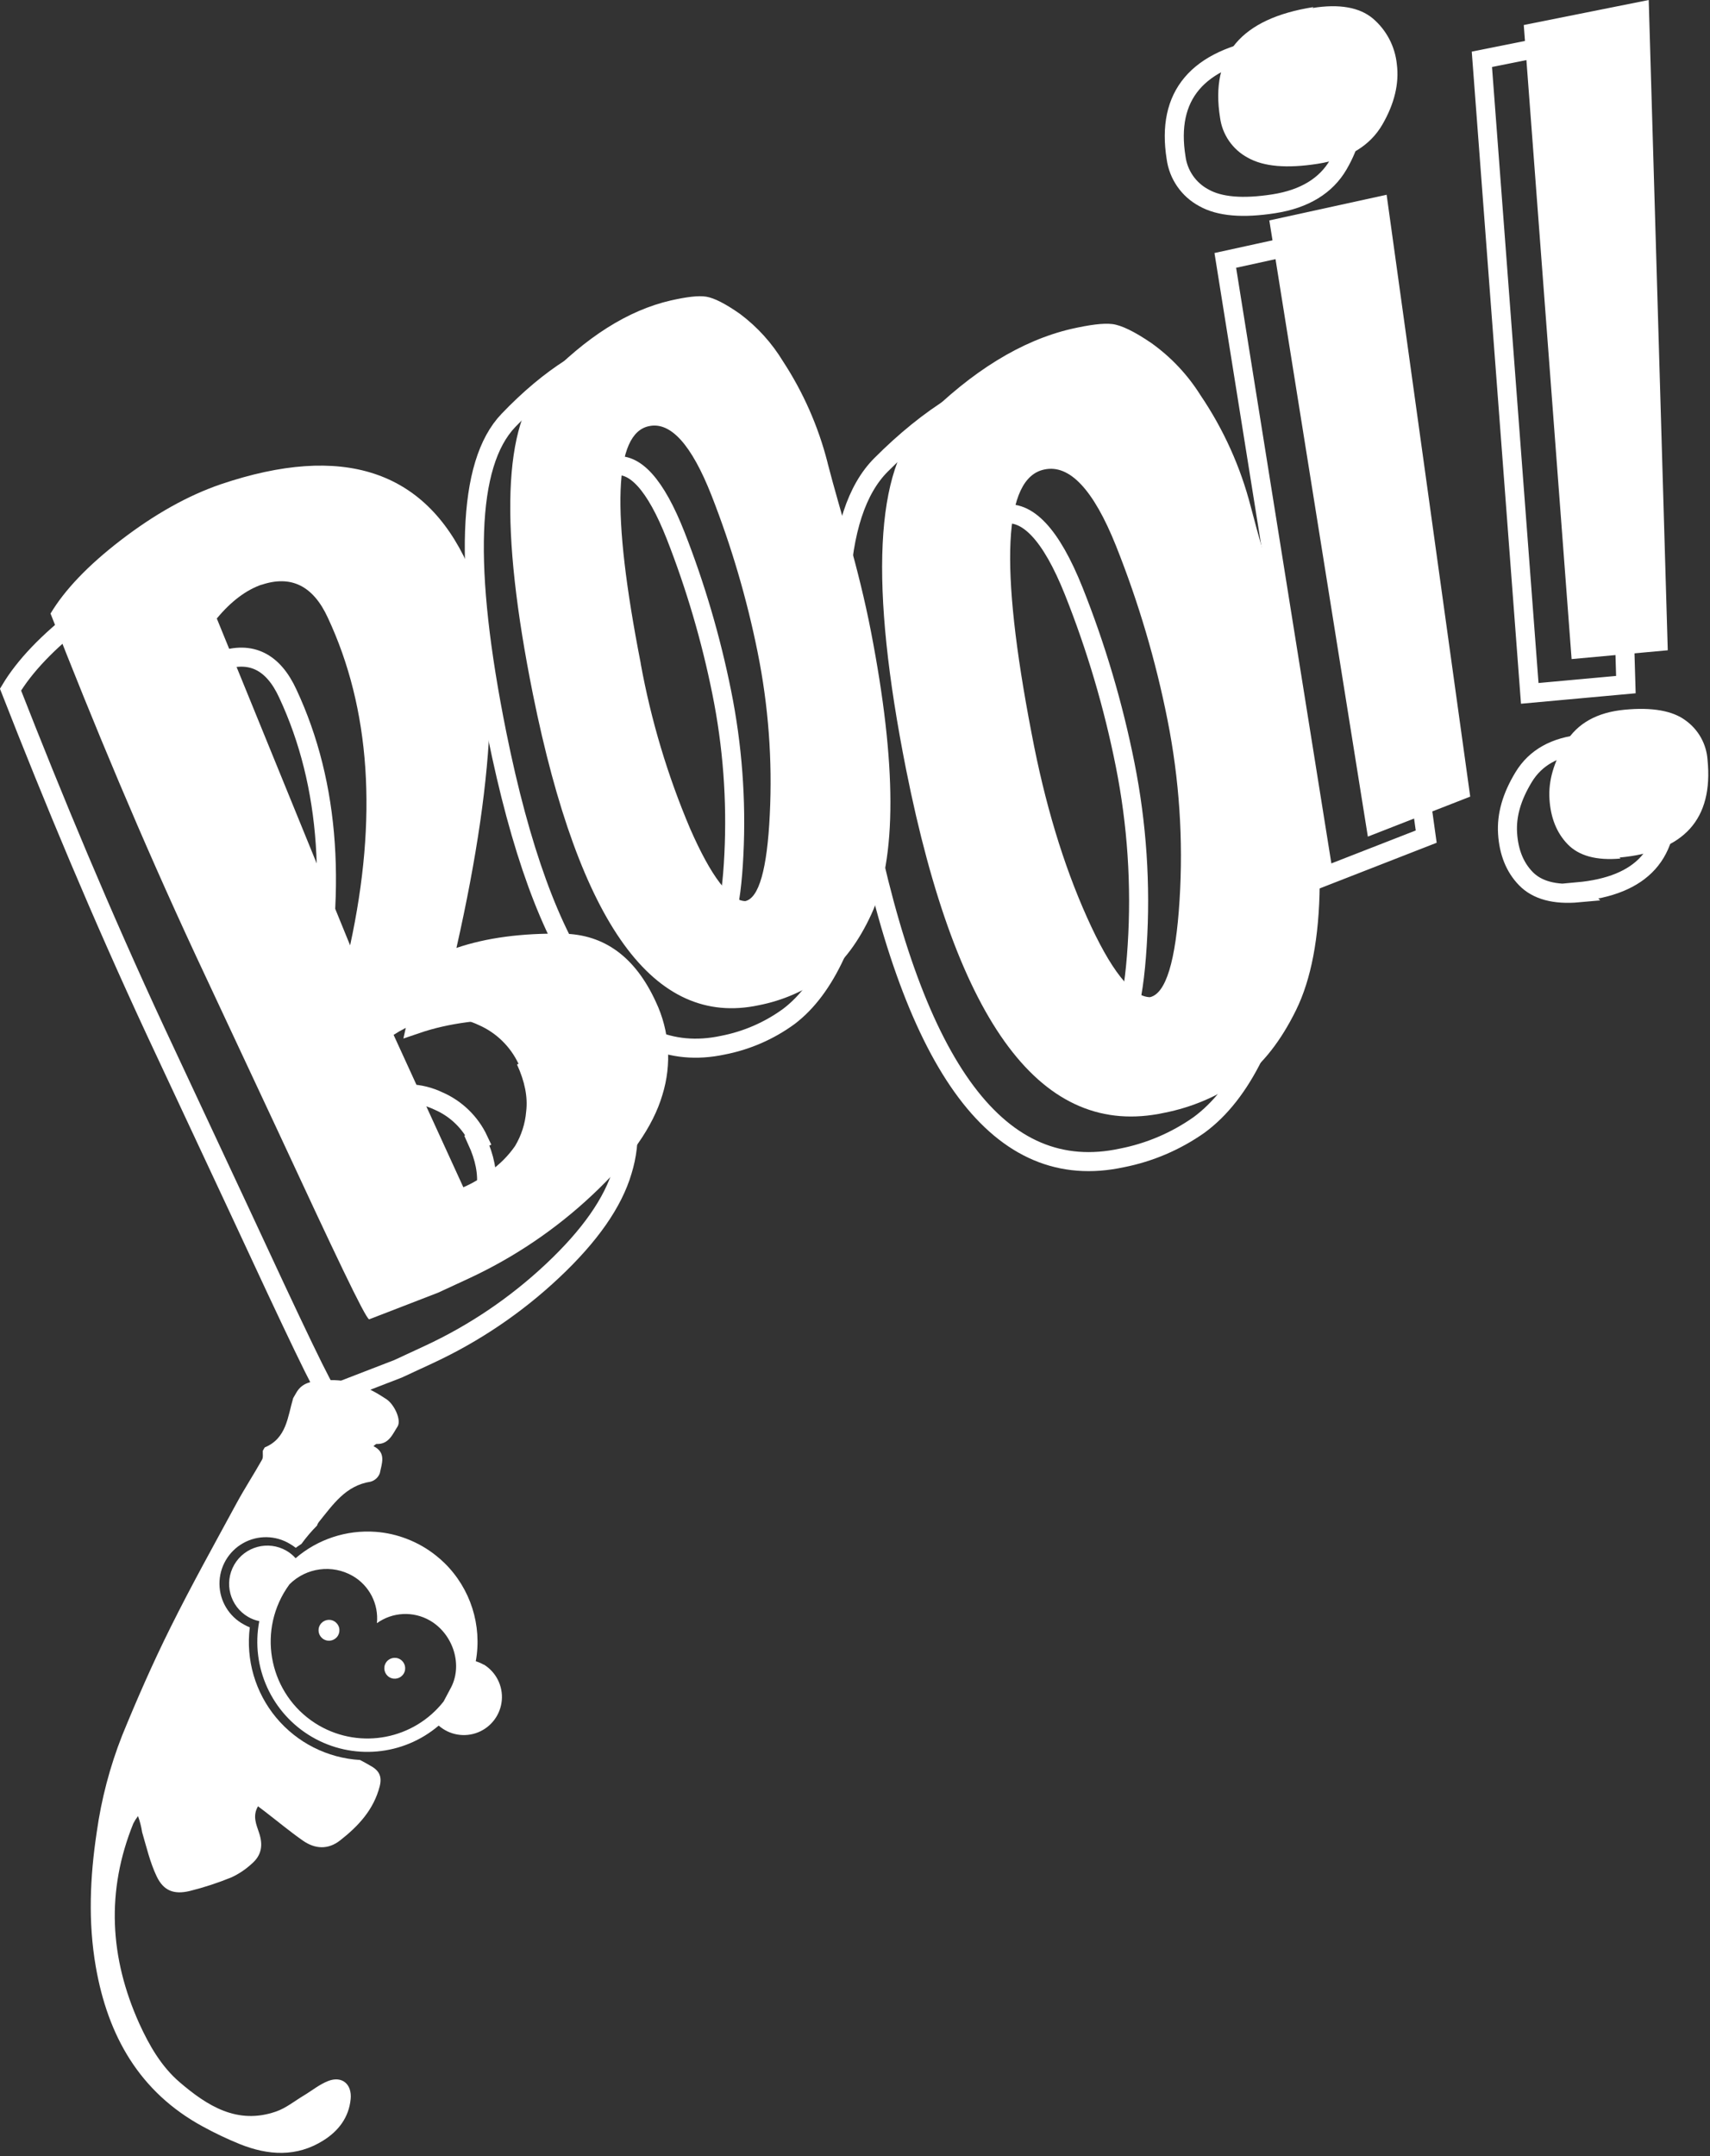
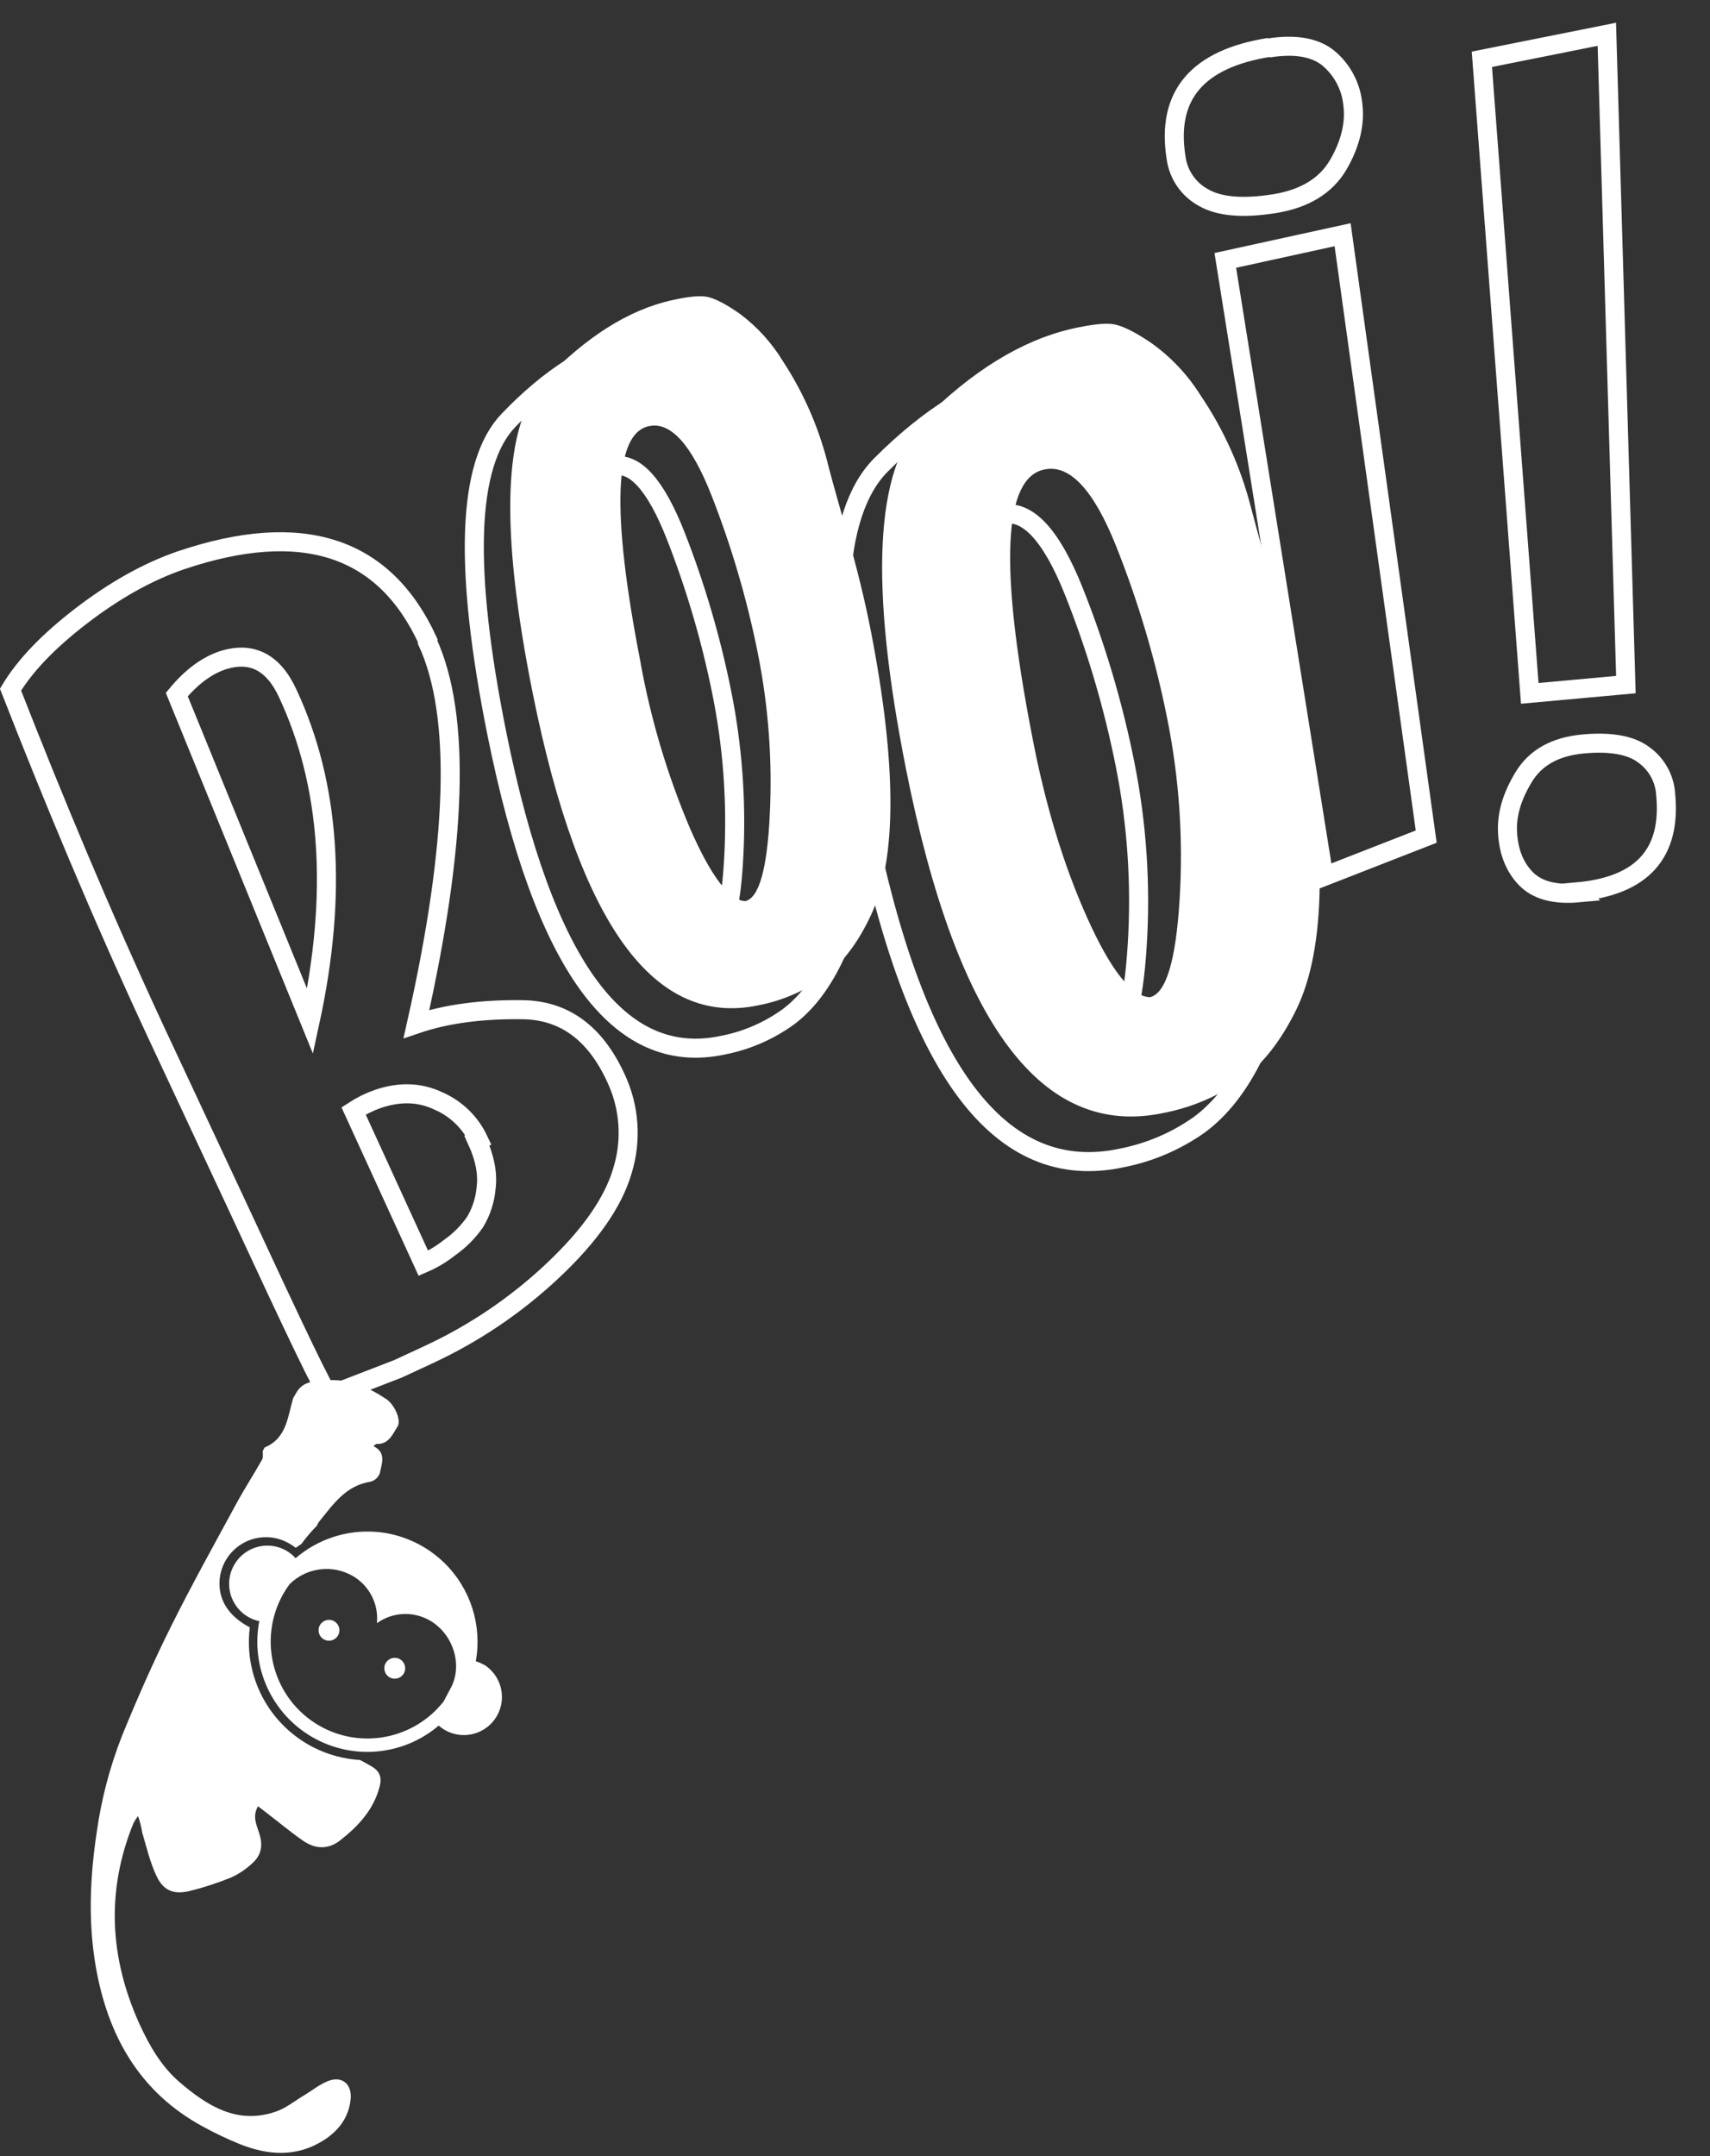
<svg xmlns="http://www.w3.org/2000/svg" width="449" height="566" viewBox="0 0 449 566" fill="none">
  <rect x="0" y="0" width="449" height="566" fill="#333333" stroke="none" />
  <g clip-path="url(#clip0_1344_27)">
-     <path fill-rule="evenodd" clip-rule="evenodd" d="M92.072 550.989C92.457 547.043 89.786 544.808 86.138 546.247C83.871 547.132 81.901 548.766 79.781 550.036C77.37 551.473 75.103 553.34 72.504 554.241C62.268 557.811 54.362 552.704 47.135 546.522C42.359 542.414 39.207 536.933 36.586 531.194C28.773 513.866 27.825 496.368 35.015 478.614C35.363 477.94 35.772 477.298 36.237 476.698C36.736 478.068 37.098 479.484 37.318 480.925C38.468 484.834 39.395 488.868 41.134 492.516C42.953 496.326 45.678 497.345 49.8 496.365C53.539 495.435 57.206 494.237 60.772 492.781C62.716 491.881 64.507 490.682 66.08 489.229C68.667 487.027 69.118 484.366 68.036 481.12C67.332 478.959 66.231 476.707 67.743 474.127L69.543 475.49C72.871 478.046 76.105 480.745 79.536 483.141C82.688 485.342 86.097 485.578 89.283 483.099C94.083 479.346 98.123 475.028 99.702 468.873C100.354 466.304 99.576 464.712 97.201 463.445C96.335 462.945 95.469 462.445 94.53 461.972C85.965 461.469 77.992 457.439 72.508 450.842C67.024 444.245 64.519 435.67 65.59 427.158C65.052 426.943 64.529 426.692 64.026 426.405C60.121 424.297 57.669 420.233 57.627 415.794C57.585 411.356 59.958 407.246 63.822 405.064C67.687 402.881 72.433 402.972 76.211 405.3C76.713 405.595 77.195 405.923 77.653 406.283C78.127 405.921 78.64 405.594 79.144 405.261C80.385 403.554 81.754 401.943 83.241 400.444C83.332 400.12 83.484 399.816 83.689 399.548C87.398 395.004 90.699 389.947 97.292 388.927C98.42 388.625 99.33 387.794 99.733 386.699C100.214 384.206 101.535 381.319 98.063 379.592C98.49 379.272 98.689 379.007 98.882 379.014C102.094 379.171 103.116 376.4 104.385 374.443C105.462 372.756 103.539 368.666 101.494 367.289C96.73 364.1 91.659 361.865 85.704 362.318C82.639 362.546 79.523 362.444 77.749 365.658L76.978 366.991C75.518 371.921 75.261 377.547 69.508 379.93L69.008 380.796C68.952 381.594 69.159 382.534 68.799 383.158C66.658 386.967 64.26 390.64 62.17 394.48C56.291 405.323 50.272 416.108 44.779 427.163C40.168 436.429 36 445.928 32.083 455.513C28.855 463.7 26.61 472.242 25.394 480.958C23.623 492.706 23.113 504.49 25.147 516.207C28.291 534.28 36.566 549.127 53.262 558.189C56.406 559.91 59.647 561.45 62.967 562.799C70.391 565.78 77.871 566.265 84.906 561.84C88.868 559.358 91.604 555.799 92.072 550.989Z" fill="white" />
+     <path fill-rule="evenodd" clip-rule="evenodd" d="M92.072 550.989C92.457 547.043 89.786 544.808 86.138 546.247C83.871 547.132 81.901 548.766 79.781 550.036C77.37 551.473 75.103 553.34 72.504 554.241C62.268 557.811 54.362 552.704 47.135 546.522C42.359 542.414 39.207 536.933 36.586 531.194C28.773 513.866 27.825 496.368 35.015 478.614C35.363 477.94 35.772 477.298 36.237 476.698C36.736 478.068 37.098 479.484 37.318 480.925C38.468 484.834 39.395 488.868 41.134 492.516C42.953 496.326 45.678 497.345 49.8 496.365C53.539 495.435 57.206 494.237 60.772 492.781C62.716 491.881 64.507 490.682 66.08 489.229C68.667 487.027 69.118 484.366 68.036 481.12C67.332 478.959 66.231 476.707 67.743 474.127L69.543 475.49C72.871 478.046 76.105 480.745 79.536 483.141C82.688 485.342 86.097 485.578 89.283 483.099C94.083 479.346 98.123 475.028 99.702 468.873C100.354 466.304 99.576 464.712 97.201 463.445C96.335 462.945 95.469 462.445 94.53 461.972C85.965 461.469 77.992 457.439 72.508 450.842C67.024 444.245 64.519 435.67 65.59 427.158C60.121 424.297 57.669 420.233 57.627 415.794C57.585 411.356 59.958 407.246 63.822 405.064C67.687 402.881 72.433 402.972 76.211 405.3C76.713 405.595 77.195 405.923 77.653 406.283C78.127 405.921 78.64 405.594 79.144 405.261C80.385 403.554 81.754 401.943 83.241 400.444C83.332 400.12 83.484 399.816 83.689 399.548C87.398 395.004 90.699 389.947 97.292 388.927C98.42 388.625 99.33 387.794 99.733 386.699C100.214 384.206 101.535 381.319 98.063 379.592C98.49 379.272 98.689 379.007 98.882 379.014C102.094 379.171 103.116 376.4 104.385 374.443C105.462 372.756 103.539 368.666 101.494 367.289C96.73 364.1 91.659 361.865 85.704 362.318C82.639 362.546 79.523 362.444 77.749 365.658L76.978 366.991C75.518 371.921 75.261 377.547 69.508 379.93L69.008 380.796C68.952 381.594 69.159 382.534 68.799 383.158C66.658 386.967 64.26 390.64 62.17 394.48C56.291 405.323 50.272 416.108 44.779 427.163C40.168 436.429 36 445.928 32.083 455.513C28.855 463.7 26.61 472.242 25.394 480.958C23.623 492.706 23.113 504.49 25.147 516.207C28.291 534.28 36.566 549.127 53.262 558.189C56.406 559.91 59.647 561.45 62.967 562.799C70.391 565.78 77.871 566.265 84.906 561.84C88.868 559.358 91.604 555.799 92.072 550.989Z" fill="white" />
    <path d="M87.752 425.554C86.441 424.797 84.766 425.246 84.009 426.557C83.252 427.867 83.701 429.543 85.012 430.299C86.322 431.056 87.998 430.607 88.755 429.297C89.121 428.668 89.221 427.919 89.032 427.216C88.844 426.514 88.383 425.915 87.752 425.554ZM105.02 435.524C103.71 434.767 102.034 435.216 101.277 436.527C100.521 437.837 100.97 439.513 102.28 440.269C103.591 441.026 105.267 440.577 106.023 439.267C106.78 437.956 106.331 436.28 105.02 435.524Z" fill="white" />
    <path d="M127.037 436.966C126.371 436.584 125.663 436.28 124.927 436.06C126.628 426.637 123.553 416.984 116.717 410.281C116.026 409.617 115.312 408.973 114.559 408.377C112.261 406.527 109.69 405.043 106.938 403.977C104.284 402.932 101.487 402.295 98.643 402.086C90.993 401.522 83.432 404.011 77.614 409.009C76.924 408.23 76.114 407.567 75.214 407.046C70.414 404.275 64.277 405.919 61.506 410.719C58.734 415.519 60.379 421.656 65.179 424.427C66.08 424.946 67.059 425.317 68.079 425.524C65.774 437.568 71.324 449.754 81.922 455.923C92.52 462.091 105.857 460.897 115.191 452.944C118.023 455.435 122.015 456.12 125.516 454.717C129.017 453.314 131.43 450.06 131.758 446.303C132.085 442.546 130.271 438.924 127.065 436.936L127.037 436.966ZM83.785 452.94C71.636 445.907 67.472 430.368 74.477 418.202C74.947 417.393 75.46 416.611 76.015 415.857C80.419 411.462 87.222 410.564 92.616 413.664C96.982 416.192 99.466 421.04 98.969 426.061C103.067 423.117 108.509 422.845 112.881 425.364C119.03 428.914 121.733 437.253 118.168 443.427L116.475 446.619C108.66 456.551 94.74 459.242 83.785 452.94Z" fill="white" />
    <path d="M317.46 145.38C320.99 159.09 326.36 175.17 330.06 194.38C333.76 213.59 335.54 230.13 335.4 244.04C335.26 257.95 333.14 268.94 329.2 276.97C325.26 285 320.46 291.16 314.81 295.3C308.741 299.568 301.841 302.512 294.56 303.94C262.56 310.83 240.18 280.94 226.8 213.78C217.18 165.37 218.53 134.88 231.32 122.04C244.11 109.2 257.1 101.23 270.12 98.19C274.96 97.09 278.56 96.61 280.93 96.9C283.3 97.19 286.73 98.84 291.23 101.9C295.73 104.96 300.07 109.47 304.12 115.59C310.177 124.515 314.652 134.417 317.35 144.86L317.46 145.38ZM259.76 204.38C263.213 222.593 268.053 238.657 274.28 252.57C280.52 266.49 286.02 273.43 290.82 273.57C295 272.65 297.61 264.22 298.6 248.15C299.607 232.283 298.545 216.353 295.44 200.76C292.34 185.173 287.818 169.902 281.93 155.14C275.98 140.26 269.69 133.67 263.15 135.05C252.35 137.2 251.22 160.18 259.76 204.39V204.38ZM207.91 132.2C211.09 144.55 215.91 159.04 219.26 176.32C222.61 193.6 224.34 208.47 224.36 220.97C224.38 233.47 222.67 243.31 219.36 250.48C216.05 257.65 211.98 263.13 207.15 266.79C201.991 270.559 196.063 273.14 189.79 274.35C162.28 280.22 142.7 253.13 130.49 192.7C121.72 149.13 122.58 121.76 133.49 110.36C144.4 98.96 155.49 91.93 166.67 89.36C170.84 88.43 173.93 88.04 175.98 88.36C178.03 88.68 180.98 90.16 184.9 92.92C189.409 96.308 193.227 100.527 196.15 105.35C201.459 113.462 205.398 122.391 207.81 131.78L207.91 132.2ZM158.79 184.61C161.496 199.525 165.856 214.092 171.79 228.04C177.3 240.6 182.11 246.89 186.25 247.04C189.85 246.25 192.01 238.71 192.7 224.28C193.406 210.009 192.331 195.705 189.5 181.7C186.676 167.67 182.631 153.915 177.41 140.59C172.13 127.17 166.64 121.19 161.02 122.37C151.76 124.2 150.98 144.86 158.79 184.61Z" stroke="white" stroke-width="5" />
    <path d="M112.272 168.54C121.072 187.753 120.095 221.17 109.342 268.79C117.162 266.123 126.495 264.873 137.342 265.04C148.189 265.207 156.315 271.183 161.722 282.97C165.315 290.602 165.922 299.303 163.422 307.36C160.982 315.653 154.869 324.393 145.082 333.58C135.477 342.61 124.483 350.038 112.522 355.58L104.522 359.29L86.412 366.29C85.282 365.7 77.412 349.08 62.412 316.77L40.962 270.92C26.582 240.01 14.072 209.92 2.762 181.02C6.422 174.91 12.502 168.45 21.262 161.72C30.022 154.99 38.752 150.07 47.502 147.07C79.402 136.32 100.942 143.38 112.322 168.19L112.272 168.54ZM58.272 173.39C54.172 174.8 50.162 177.79 46.422 182.31L81.422 268.11C88.688 234.65 86.738 205.967 75.572 182.06C71.712 173.653 65.872 170.787 58.052 173.46L58.272 173.39ZM125.652 299.2C123.509 294.642 119.78 291.02 115.162 289.01C110.212 286.65 104.972 286.5 99.162 288.47C96.938 289.258 94.816 290.309 92.842 291.6L111.162 331.6C113.645 330.535 115.973 329.139 118.082 327.45C120.668 325.64 122.916 323.389 124.722 320.8C126.389 318.031 127.392 314.912 127.652 311.69C128.099 307.97 127.295 303.867 125.242 299.38L125.652 299.2ZM333.062 12.6C340.132 11.47 345.422 12.44 348.912 15.36C352.484 18.395 354.742 22.696 355.212 27.36C355.862 32.36 354.602 37.73 351.402 43.23C348.202 48.73 342.562 52.23 334.462 53.49C326.362 54.75 320.232 54.26 316.072 51.9C312.112 49.777 309.412 45.883 308.812 41.43C306.192 25.08 314.322 15.43 333.332 12.43L333.062 12.6ZM374.482 219.6L347.602 230.09L321.732 68.35L352.532 61.61L374.482 219.6ZM414.512 234.35C408.192 234.93 403.572 233.64 400.642 230.62C397.712 227.6 396.162 223.62 395.852 218.78C395.542 213.94 396.952 209.12 400.072 203.98C403.192 198.84 408.352 195.98 415.582 195.29C422.812 194.6 428.202 195.56 431.582 198.11C434.958 200.508 437.077 204.298 437.352 208.43C438.899 223.99 431.195 232.543 414.242 234.09L414.512 234.35ZM389.102 15.57L421.912 9L426.912 179.7L401.672 182L389.102 15.57Z" stroke="white" stroke-width="5" />
    <path d="M328.568 133.55C332.098 147.27 337.468 163.34 341.168 182.55C344.868 201.76 346.648 218.29 346.518 232.21C346.388 246.13 344.258 257.11 340.308 265.14C336.358 273.17 331.578 279.32 325.918 283.46C319.855 287.732 312.958 290.676 305.678 292.1C273.678 298.99 251.288 269.1 237.908 201.95C228.288 153.54 229.638 123.05 242.438 110.21C255.238 97.37 268.218 89.4 281.228 86.35C286.078 85.25 289.668 84.78 292.038 85.06C294.408 85.34 297.848 87 302.338 90.06C307.489 93.74 311.868 98.395 315.228 103.76C321.278 112.689 325.744 122.594 328.428 133.04L328.568 133.55ZM270.878 192.55C274.318 210.77 279.158 226.837 285.398 240.75C291.628 254.66 297.128 261.6 301.928 261.75C306.118 260.82 308.718 252.39 309.718 236.32C310.722 220.456 309.656 204.529 306.548 188.94C303.453 173.352 298.934 158.082 293.048 143.32C287.098 128.43 280.798 121.85 274.258 123.23C263.498 125.37 262.348 148.35 270.878 192.56V192.55ZM217.348 121.69C220.528 134.04 225.348 148.53 228.698 165.81C232.048 183.09 233.778 197.96 233.798 210.46C233.818 222.96 232.098 232.8 228.798 239.97C225.498 247.14 221.418 252.62 216.588 256.29C211.427 260.057 205.5 262.641 199.228 263.86C171.708 269.73 152.128 242.65 139.928 182.22C131.158 138.64 132.018 111.28 142.928 99.871C153.838 88.46 164.928 81.441 176.118 78.871C180.288 77.93 183.378 77.54 185.428 77.871C187.478 78.201 190.428 79.671 194.348 82.43C198.857 85.814 202.675 90.03 205.598 94.85C210.908 102.964 214.848 111.897 217.258 121.29L217.348 121.69ZM168.218 174.11C170.929 189.02 175.29 203.583 181.218 217.53C186.728 230.09 191.538 236.38 195.678 236.53C199.268 235.74 201.438 228.19 202.128 213.77C202.835 199.496 201.76 185.189 198.928 171.18C196.101 157.154 192.056 143.402 186.838 130.08C181.558 116.65 176.068 110.67 170.448 111.85C161.208 113.69 160.438 134.32 168.238 174.11H168.218Z" fill="white" />
-     <path d="M122.78 148.58C131.58 167.78 130.603 201.193 119.85 248.82C127.663 246.153 136.997 244.907 147.85 245.08C158.703 245.253 166.827 251.227 172.22 263C175.82 270.63 176.43 279.332 173.93 287.39C171.49 295.69 165.373 304.43 155.58 313.61C145.98 322.641 134.989 330.069 123.03 335.61L115.03 339.31L96.919 346.31C95.79 345.72 87.919 329.11 72.919 296.79L51.469 250.95C37.08 220.03 24.579 189.95 13.27 161.05C16.93 154.93 23.009 148.47 31.77 141.75C40.529 135.03 49.26 130.09 58.01 127.1C89.909 116.34 111.513 123.377 122.82 148.21L122.78 148.58ZM68.779 153.43C64.68 154.83 60.669 157.82 56.929 162.35L91.93 248.14C99.196 214.68 97.246 186.013 86.079 162.14C82.219 153.727 76.379 150.86 68.559 153.54L68.779 153.43ZM136.15 279.24C134.007 274.68 130.279 271.054 125.66 269.04C120.66 266.68 115.47 266.53 109.66 268.5C107.438 269.29 105.319 270.344 103.35 271.64L121.66 311.64C124.145 310.569 126.476 309.17 128.59 307.48C131.176 305.67 133.424 303.419 135.23 300.83C136.895 298.059 137.897 294.942 138.16 291.72C138.613 288 137.81 283.897 135.75 279.41L136.15 279.24ZM344.62 2.1C351.69 0.96 356.98 1.93 360.47 4.85C364.042 7.885 366.3 12.186 366.77 16.85C367.42 21.85 366.16 27.22 362.96 32.72C359.76 38.22 354.12 41.72 346.02 42.99C337.92 44.26 331.79 43.75 327.63 41.39C323.647 39.26 320.936 35.339 320.35 30.86C317.73 14.51 325.86 4.86 344.87 1.86L344.62 2.1ZM386.04 209.1L359.16 219.6L333.29 57.86L364.09 51.12L386.04 209.1ZM425.51 225.35C419.19 225.93 414.57 224.64 411.64 221.62C408.71 218.6 407.16 214.62 406.85 209.78C406.54 204.94 407.96 200.12 411.07 194.98C414.18 189.84 419.35 186.98 426.58 186.29C433.81 185.6 439.2 186.56 442.58 189.1C445.952 191.506 448.07 195.297 448.35 199.43C449.91 214.99 442.207 223.543 425.24 225.09L425.51 225.35ZM400.1 6.57L432.91 0L437.91 170.69L412.66 173L400.1 6.57Z" fill="white" />
  </g>
  <defs>
    <clipPath id="clip0_1344_27">
      <rect width="449" height="566" fill="white" />
    </clipPath>
  </defs>
</svg>